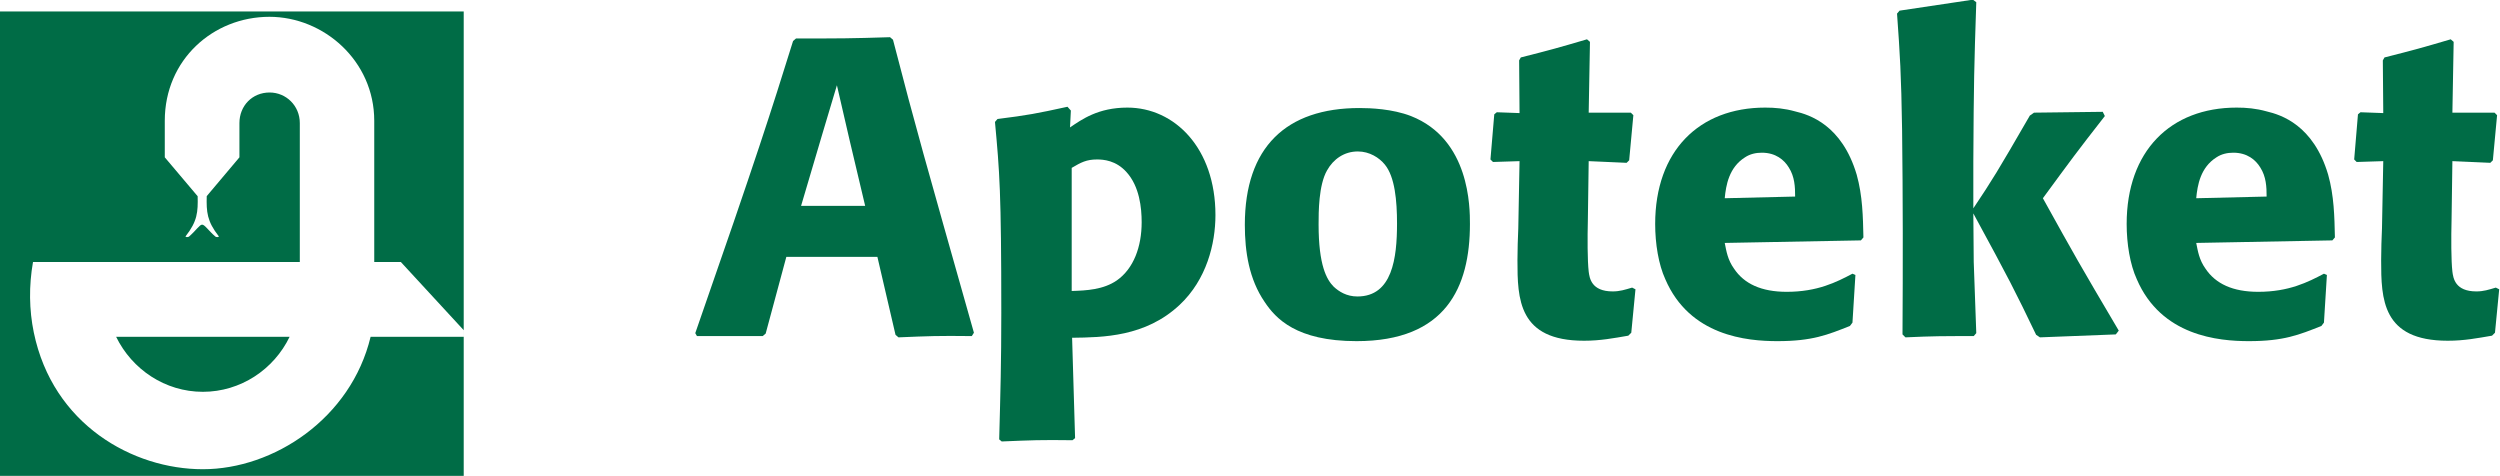
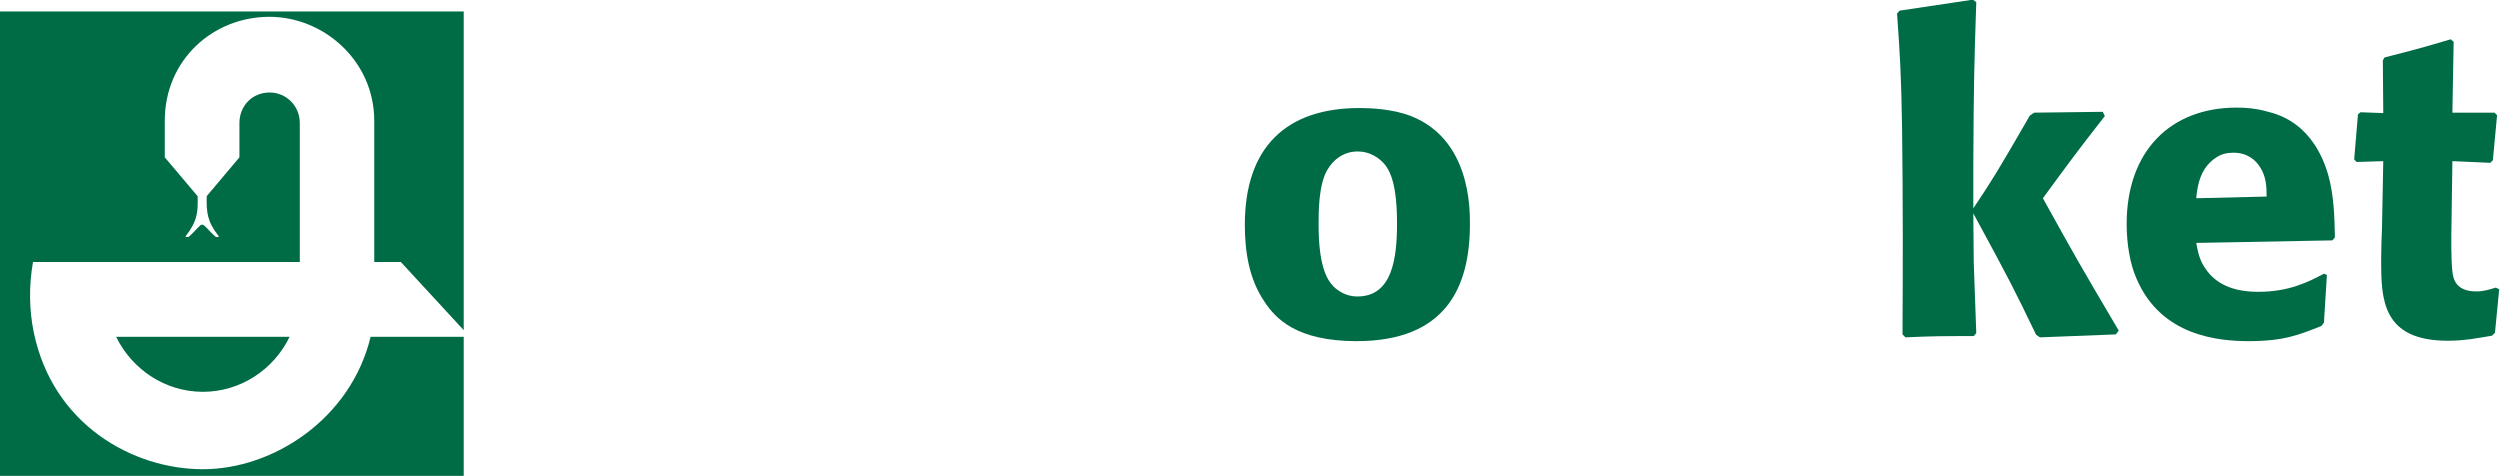
<svg xmlns="http://www.w3.org/2000/svg" xmlns:ns1="http://sodipodi.sourceforge.net/DTD/sodipodi-0.dtd" xmlns:ns2="http://www.inkscape.org/namespaces/inkscape" width="525" height="100" id="svg2" ns1:version="0.32" ns2:version="0.45.1" version="1.0" ns2:output_extension="org.inkscape.output.svg.inkscape">
  <g ns2:label="Layer 1" ns2:groupmode="layer" id="layer1" transform="translate(-521.728,-166.735)">
    <g id="g2828" transform="matrix(5.339,0,0,5.339,-2263.92,-1157.432)">
-       <path style="fill:#006c46;fill-rule:nonzero;stroke:none" d="M 556.879,249.581 C 557.824,253.228 558.056,254.008 560.062,261.105 L 559.979,261.237 C 558.636,261.221 558.305,261.237 557.094,261.287 L 556.978,261.187 L 556.265,258.12 L 552.684,258.12 L 551.871,261.138 L 551.755,261.237 L 549.168,261.237 L 549.102,261.121 C 551.54,254.124 552.07,252.449 552.949,249.63 L 553.065,249.531 C 554.839,249.531 555.171,249.531 556.763,249.481 L 556.879,249.581 z M 555.784,256.114 L 555.171,253.527 L 554.673,251.371 L 554.093,253.311 L 553.264,256.114 L 555.784,256.114" id="path2305" />
-       <path style="fill:#006c46;fill-rule:nonzero;stroke:none" d="M 563.842,253.03 C 564.306,252.714 564.952,252.25 566.097,252.25 C 567.954,252.25 569.562,253.842 569.562,256.478 C 569.562,257.606 569.214,259.015 568.153,260.01 C 566.81,261.27 565.135,261.287 563.924,261.303 L 564.041,265.25 L 563.941,265.333 C 562.681,265.316 562.333,265.333 561.155,265.382 L 561.056,265.3 C 561.106,263.426 561.139,262.298 561.139,260.325 C 561.139,255.55 561.072,254.787 560.89,252.814 L 560.99,252.698 C 562.183,252.549 562.532,252.482 563.742,252.217 L 563.875,252.366 L 563.842,253.03 z M 563.908,259.463 C 564.488,259.446 565.151,259.413 565.682,259.048 C 566.345,258.584 566.66,257.722 566.66,256.76 C 566.66,256.197 566.577,255.351 566.063,254.787 C 565.649,254.323 565.151,254.29 564.903,254.29 C 564.488,254.29 564.273,254.406 563.908,254.621 L 563.908,259.463" id="path2307" />
      <path style="fill:#006c46;fill-rule:nonzero;stroke:none" d="M 575.112,261.436 C 572.741,261.436 571.928,260.541 571.497,259.894 C 570.884,258.999 570.718,257.921 570.718,256.86 C 570.718,253.809 572.343,252.267 575.228,252.267 C 575.659,252.267 576.521,252.3 577.251,252.582 C 579.572,253.494 579.572,256.18 579.572,256.827 C 579.572,259.314 578.627,261.436 575.112,261.436 z M 576.223,254.489 C 576.007,254.223 575.626,253.975 575.161,253.975 C 574.631,253.975 574.2,254.273 573.951,254.721 C 573.619,255.301 573.619,256.362 573.619,256.843 C 573.619,258.452 573.934,259.015 574.216,259.297 C 574.415,259.48 574.714,259.679 575.145,259.679 C 576.521,259.679 576.704,258.17 576.704,256.81 C 576.704,255.915 576.621,254.969 576.223,254.489" id="path2309" />
-       <path style="fill:#006c46;fill-rule:nonzero;stroke:none" d="M 586.083,259.397 L 585.918,261.105 L 585.801,261.221 C 585.221,261.32 584.707,261.42 584.06,261.42 C 581.474,261.42 581.441,259.778 581.441,258.253 C 581.441,257.822 581.457,257.407 581.474,256.992 L 581.523,254.356 L 580.479,254.389 L 580.379,254.29 L 580.529,252.515 L 580.628,252.433 L 581.523,252.466 L 581.507,250.393 L 581.573,250.277 C 582.75,249.979 583.049,249.896 584.176,249.564 L 584.293,249.664 L 584.243,252.449 L 585.901,252.449 L 586,252.549 L 585.835,254.323 L 585.735,254.422 L 584.243,254.356 L 584.21,256.694 C 584.193,257.357 584.193,258.269 584.243,258.7 C 584.276,258.949 584.342,259.48 585.188,259.48 C 585.47,259.48 585.669,259.413 585.951,259.33 L 586.083,259.397" id="path2311" />
-       <path style="fill:#006c46;fill-rule:nonzero;stroke:none" d="M 594.734,258.833 L 594.618,260.707 L 594.518,260.839 C 593.639,261.187 593.043,261.436 591.666,261.436 C 590.473,261.436 588.217,261.237 587.256,258.999 C 586.99,258.418 586.858,257.606 586.858,256.827 C 586.858,253.958 588.582,252.25 591.186,252.25 C 591.567,252.25 591.948,252.283 592.363,252.399 C 592.927,252.532 594.203,252.93 594.784,254.887 C 595.016,255.716 595.032,256.545 595.049,257.357 L 594.949,257.473 L 589.594,257.573 C 589.66,257.904 589.71,258.236 589.959,258.584 C 590.356,259.181 591.036,259.496 592.031,259.496 C 593.242,259.496 593.988,259.115 594.618,258.783 L 594.734,258.833 z M 592.363,255.749 C 592.363,255.367 592.346,254.969 592.114,254.605 C 591.932,254.306 591.6,254.024 591.053,254.024 C 590.821,254.024 590.589,254.074 590.39,254.207 C 589.76,254.605 589.643,255.301 589.594,255.815 L 592.363,255.749" id="path2313" />
      <path style="fill:#006c46;fill-rule:nonzero;stroke:none" d="M 604.976,261.171 L 601.992,261.287 L 601.842,261.187 C 600.997,259.43 600.814,259.065 599.372,256.412 L 599.388,258.319 L 599.488,261.121 L 599.388,261.237 C 598.128,261.237 597.813,261.237 596.702,261.287 L 596.586,261.171 C 596.603,258.485 596.603,255.799 596.57,253.112 C 596.536,250.94 596.487,250.161 596.371,248.553 L 596.47,248.437 L 599.355,248.005 L 599.488,248.105 C 599.405,250.609 599.388,251.272 599.372,254.373 L 599.372,256.213 C 600.135,255.069 600.3,254.804 601.594,252.565 L 601.759,252.449 L 604.462,252.416 L 604.545,252.582 C 603.368,254.091 603.252,254.257 602.108,255.815 C 603.368,258.087 603.534,258.385 605.092,261.022 L 604.976,261.171" id="path2315" />
      <path style="fill:#006c46;fill-rule:nonzero;stroke:none" d="M 613.279,258.833 L 613.163,260.707 L 613.063,260.839 C 612.184,261.187 611.587,261.436 610.211,261.436 C 609.017,261.436 606.762,261.237 605.801,258.999 C 605.535,258.418 605.403,257.606 605.403,256.827 C 605.403,253.958 607.127,252.25 609.73,252.25 C 610.112,252.25 610.493,252.283 610.908,252.399 C 611.471,252.532 612.748,252.93 613.328,254.887 C 613.561,255.716 613.577,256.545 613.594,257.357 L 613.494,257.473 L 608.139,257.573 C 608.205,257.904 608.255,258.236 608.503,258.584 C 608.901,259.181 609.581,259.496 610.576,259.496 C 611.786,259.496 612.533,259.115 613.163,258.783 L 613.279,258.833 z M 610.908,255.749 C 610.908,255.367 610.891,254.969 610.659,254.605 C 610.477,254.306 610.145,254.024 609.598,254.024 C 609.366,254.024 609.133,254.074 608.934,254.207 C 608.304,254.605 608.188,255.301 608.139,255.815 L 610.908,255.749" id="path2317" />
      <path style="fill:#006c46;fill-rule:nonzero;stroke:none" d="M 620.056,259.397 L 619.89,261.105 L 619.774,261.221 C 619.193,261.32 618.679,261.42 618.033,261.42 C 615.446,261.42 615.413,259.778 615.413,258.253 C 615.413,257.822 615.429,257.407 615.446,256.992 L 615.496,254.356 L 614.451,254.389 L 614.352,254.29 L 614.501,252.515 L 614.6,252.433 L 615.496,252.466 L 615.479,250.393 L 615.545,250.277 C 616.723,249.979 617.021,249.896 618.149,249.564 L 618.265,249.664 L 618.215,252.449 L 619.873,252.449 L 619.973,252.549 L 619.807,254.323 L 619.707,254.422 L 618.215,254.356 L 618.182,256.694 C 618.165,257.357 618.165,258.269 618.215,258.7 C 618.248,258.949 618.314,259.48 619.16,259.48 C 619.442,259.48 619.641,259.413 619.923,259.33 L 620.056,259.397" id="path2319" />
      <path style="fill:#006c46;fill-rule:nonzero;stroke:none" d="M 521.728,248.468 L 539.994,248.468 L 539.994,266.734 L 521.728,266.734 L 521.728,248.468 z M 539.995,261.006 L 537.52,258.322 L 536.475,258.322 L 536.475,252.768 C 536.475,250.407 534.486,248.679 532.352,248.679 C 530.143,248.679 528.236,250.362 528.236,252.768 L 528.236,254.206 L 529.529,255.736 C 529.544,256.357 529.52,256.718 529.058,257.308 C 529.028,257.353 529.159,257.353 529.189,257.323 C 529.469,257.081 529.605,256.854 529.704,256.854 C 529.81,256.854 529.946,257.081 530.226,257.323 C 530.256,257.353 530.387,257.353 530.357,257.308 C 529.895,256.718 529.871,256.352 529.886,255.732 L 531.172,254.206 L 531.172,252.859 C 531.172,252.178 531.678,251.656 532.359,251.656 C 533.01,251.656 533.547,252.178 533.547,252.859 L 533.547,258.322 L 523.053,258.322 C 522.887,259.26 522.901,260.207 523.083,261.091 C 523.832,264.719 526.98,266.474 529.734,266.474 C 532.518,266.474 535.56,264.477 536.332,261.265 L 539.995,261.264 L 539.995,261.006 z M 533.146,261.265 L 526.322,261.265 C 526.95,262.551 528.251,263.429 529.734,263.429 C 531.217,263.429 532.526,262.551 533.146,261.265" id="path2321" />
    </g>
  </g>
</svg>